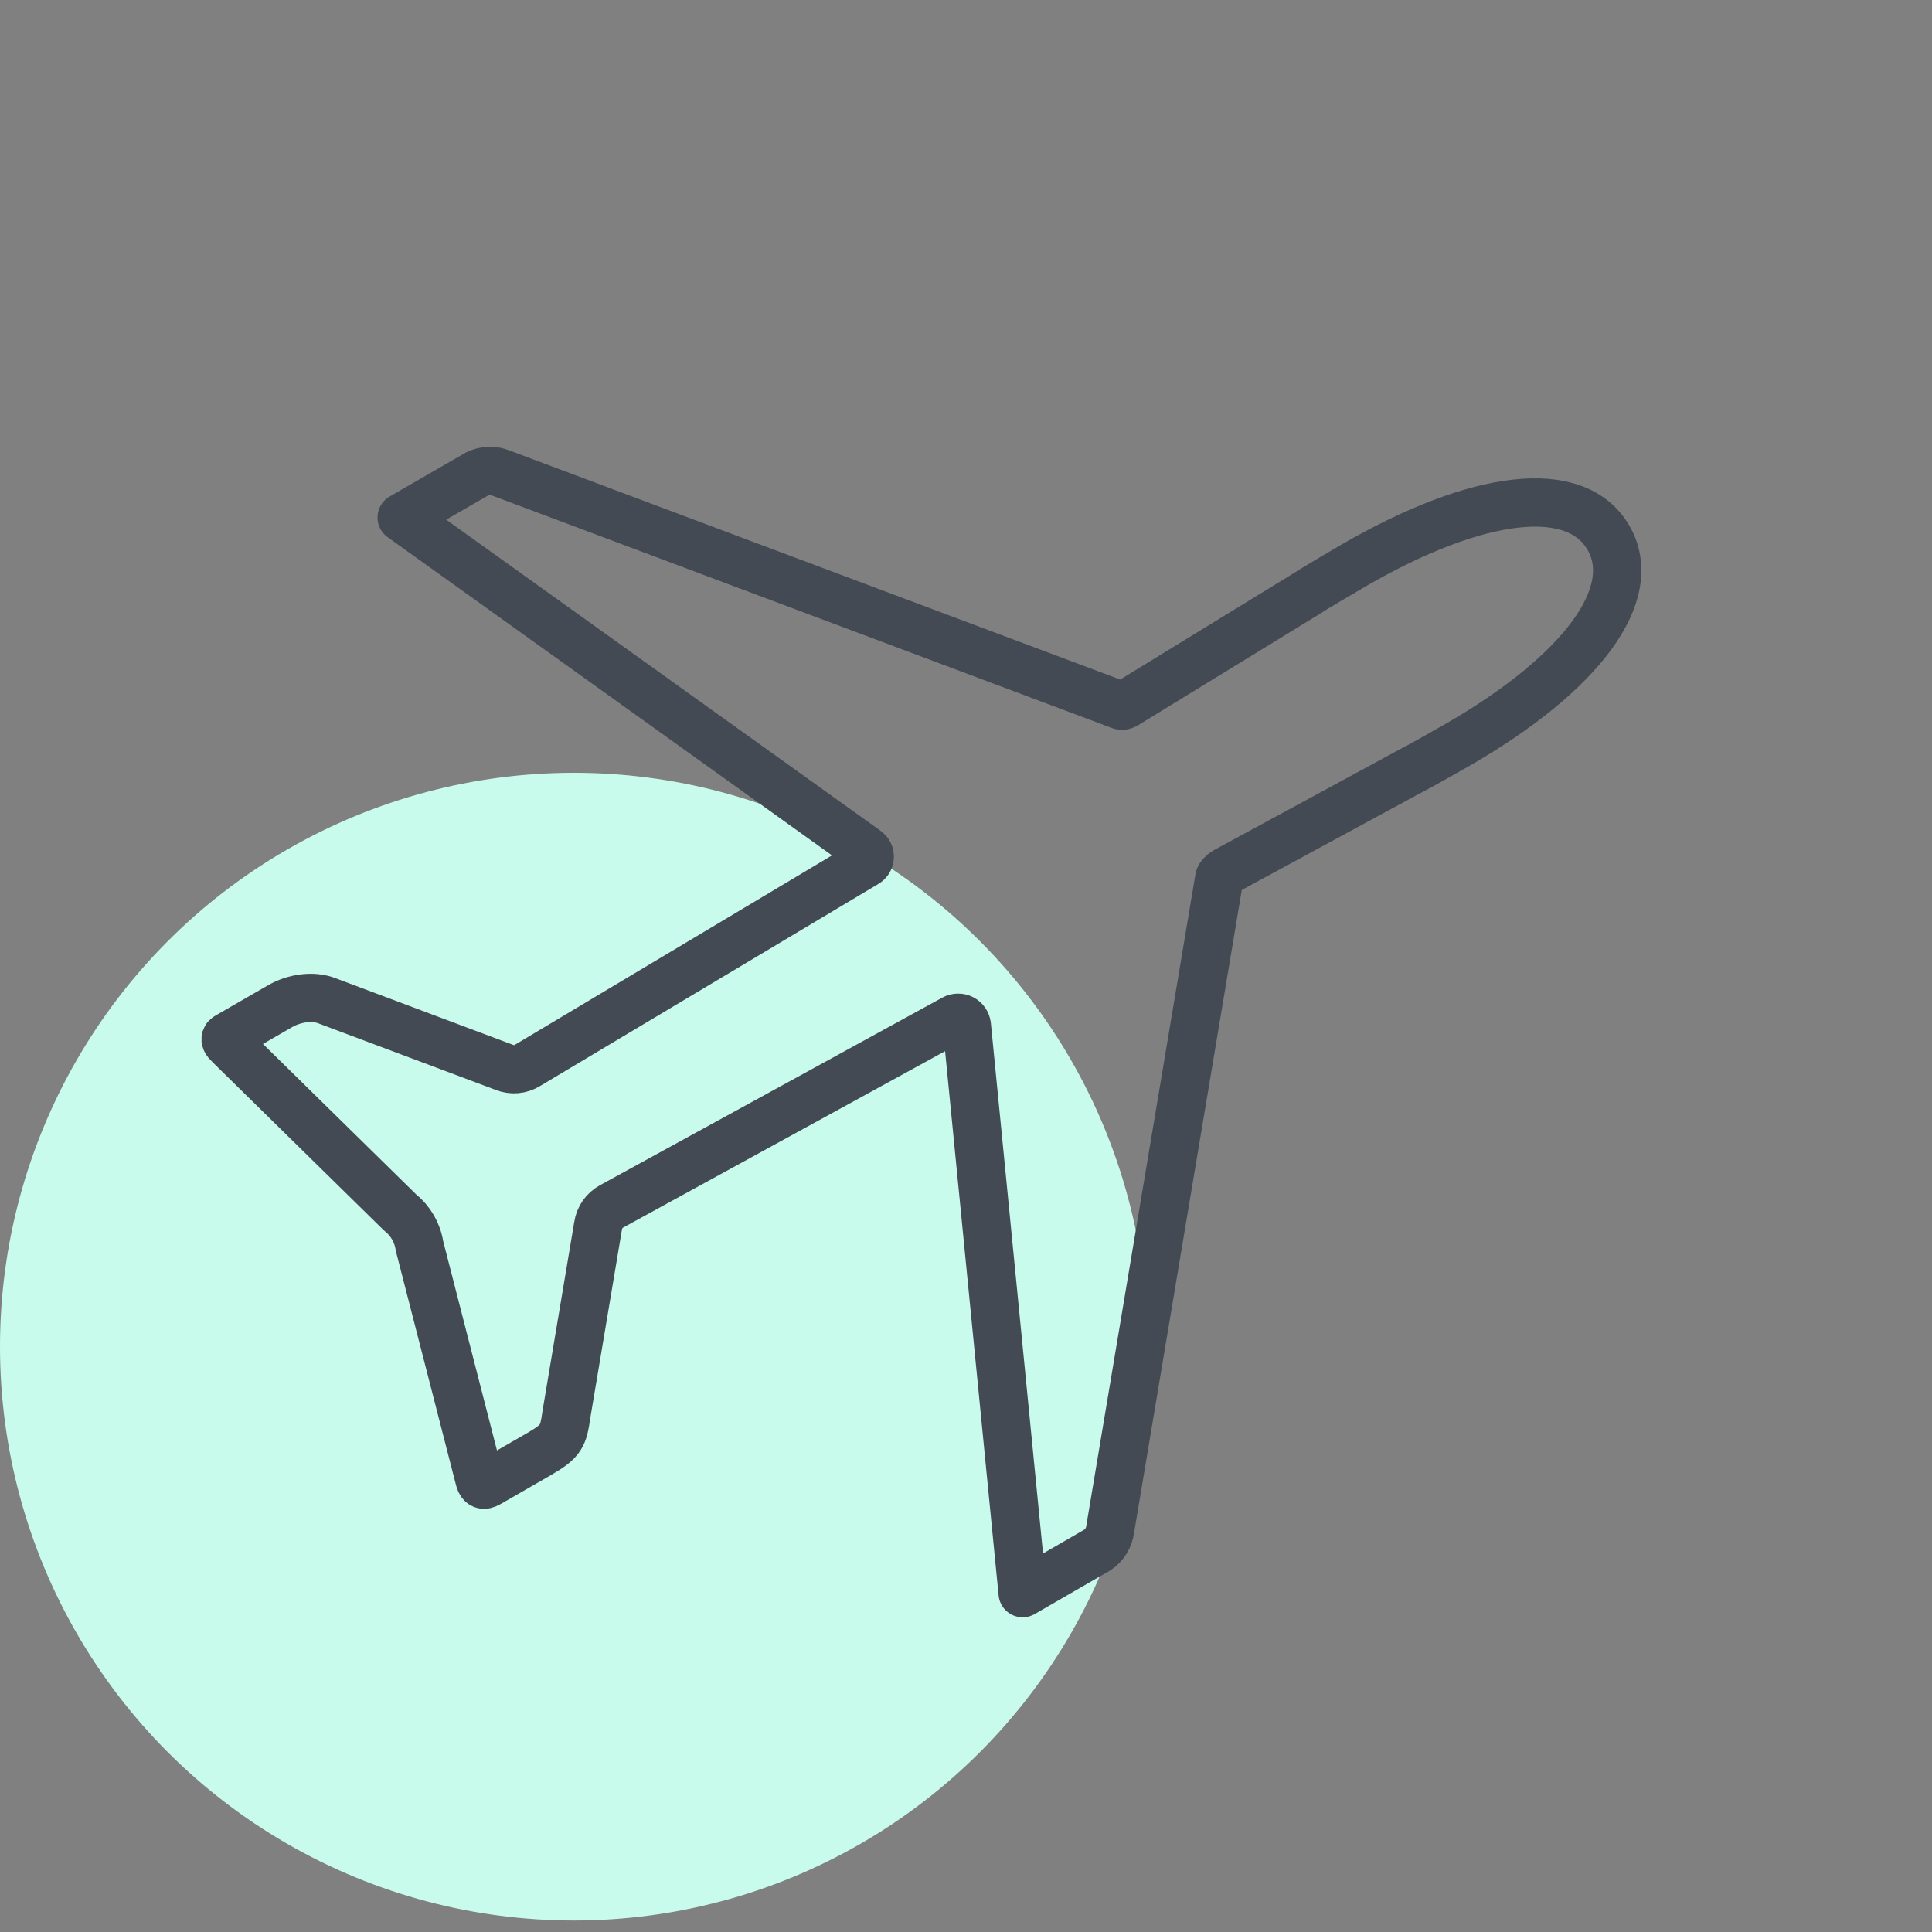
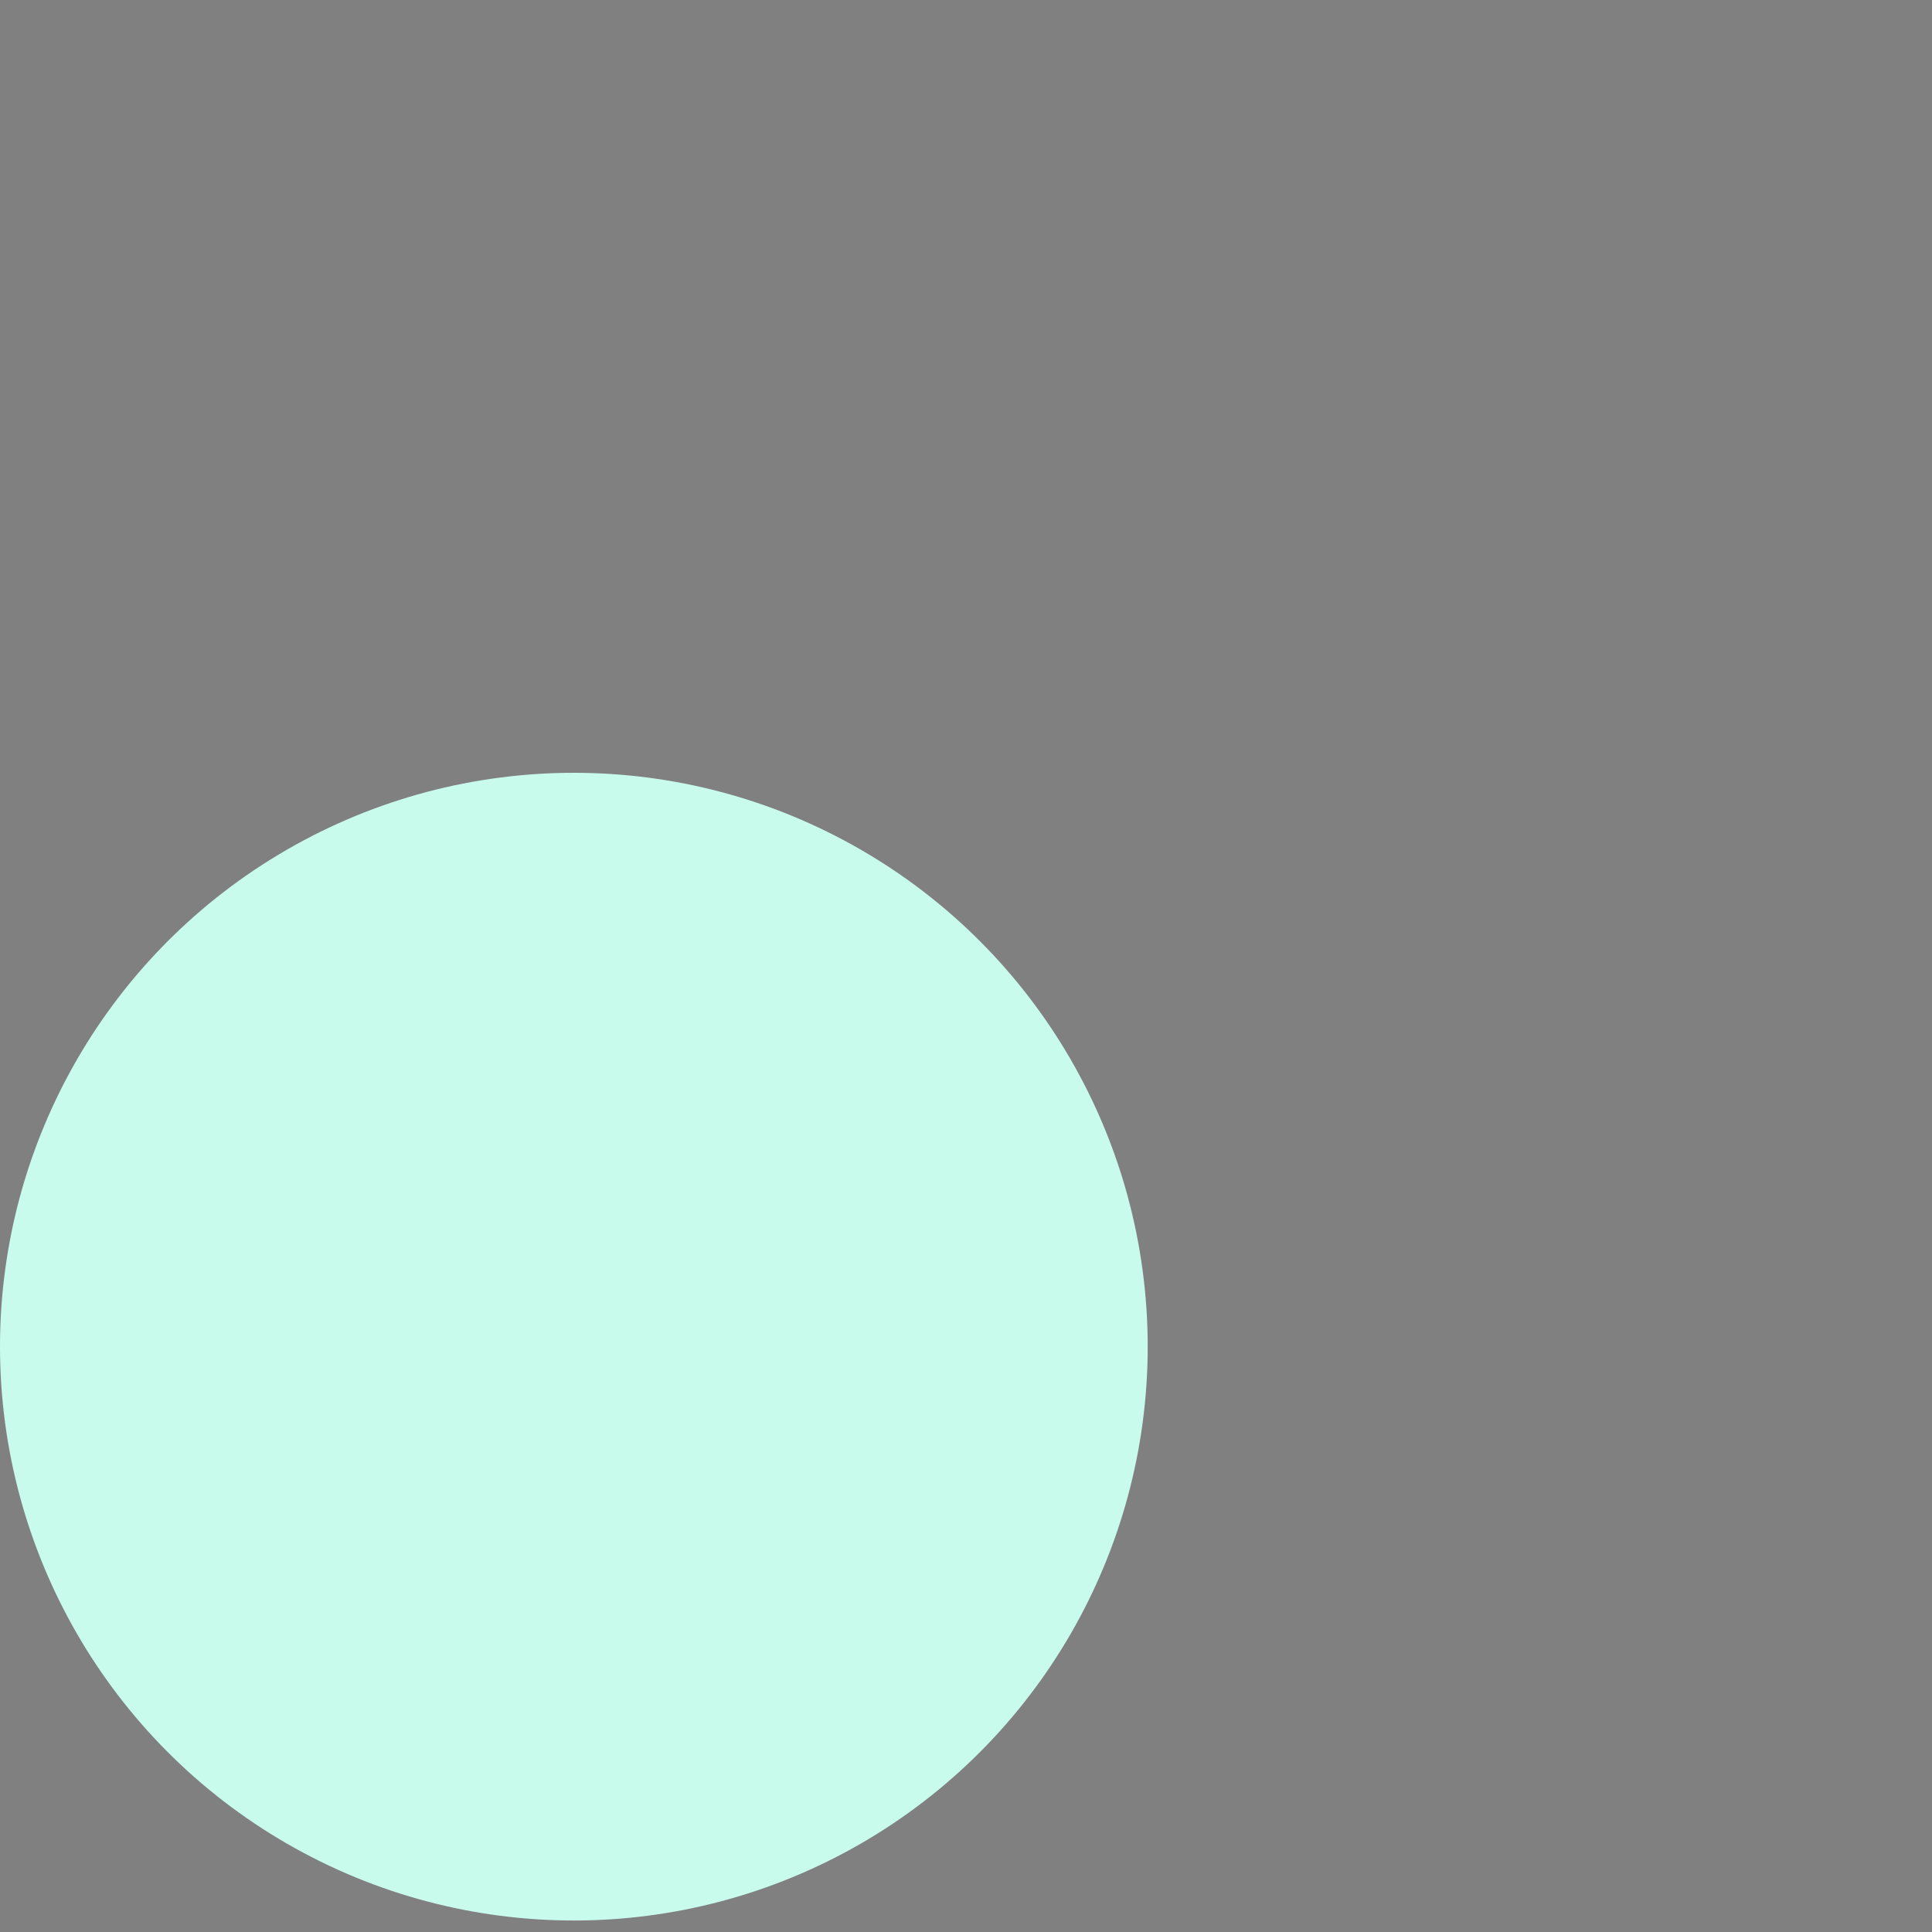
<svg xmlns="http://www.w3.org/2000/svg" width="40" height="40" viewBox="0 0 40 40" fill="none">
  <rect x="0" y="0" width="40" height="40" fill="#808080" stroke="none" />
  <circle cx="11.881" cy="27.881" r="11.881" fill="#C9FBED" />
-   <path d="M28.039 11.699C27.842 11.813 27.184 12.2 27.005 12.319L23.298 14.591C23.279 14.603 23.257 14.61 23.235 14.611C23.212 14.612 23.19 14.606 23.17 14.595L10.381 9.798C10.3 9.764 10.213 9.747 10.126 9.75C10.039 9.753 9.953 9.775 9.875 9.814L8.316 10.714L17.94 17.607C17.962 17.623 17.98 17.644 17.992 17.668C18.004 17.693 18.009 17.72 18.007 17.747C18.005 17.775 17.996 17.801 17.981 17.824C17.966 17.846 17.945 17.865 17.921 17.877L10.924 22.056C10.852 22.101 10.77 22.128 10.686 22.135C10.601 22.142 10.516 22.129 10.438 22.097L6.785 20.726C6.481 20.601 6.084 20.667 5.801 20.831L4.707 21.462C4.632 21.505 4.684 21.569 4.745 21.628L8.287 25.106C8.502 25.277 8.644 25.524 8.685 25.796L9.917 30.59C9.948 30.723 9.988 30.781 10.12 30.704L11.16 30.105C11.632 29.832 11.661 29.733 11.726 29.29L12.383 25.378C12.395 25.294 12.427 25.214 12.475 25.145C12.524 25.075 12.587 25.018 12.662 24.977L19.75 21.093C19.776 21.079 19.805 21.071 19.835 21.071C19.864 21.07 19.893 21.077 19.919 21.09C19.946 21.104 19.968 21.123 19.985 21.147C20.002 21.171 20.013 21.199 20.017 21.228L21.173 32.984L22.718 32.092C22.791 32.044 22.852 31.981 22.898 31.907C22.944 31.833 22.974 31.75 22.985 31.663L25.243 18.185C25.246 18.137 25.329 18.065 25.369 18.042L29.132 16.001C29.33 15.902 29.988 15.53 30.186 15.416C32.753 13.934 33.969 12.291 33.302 11.135C32.635 9.979 30.614 10.213 28.039 11.699Z" stroke="#434A54" stroke-linecap="round" stroke-linejoin="round" />
</svg>